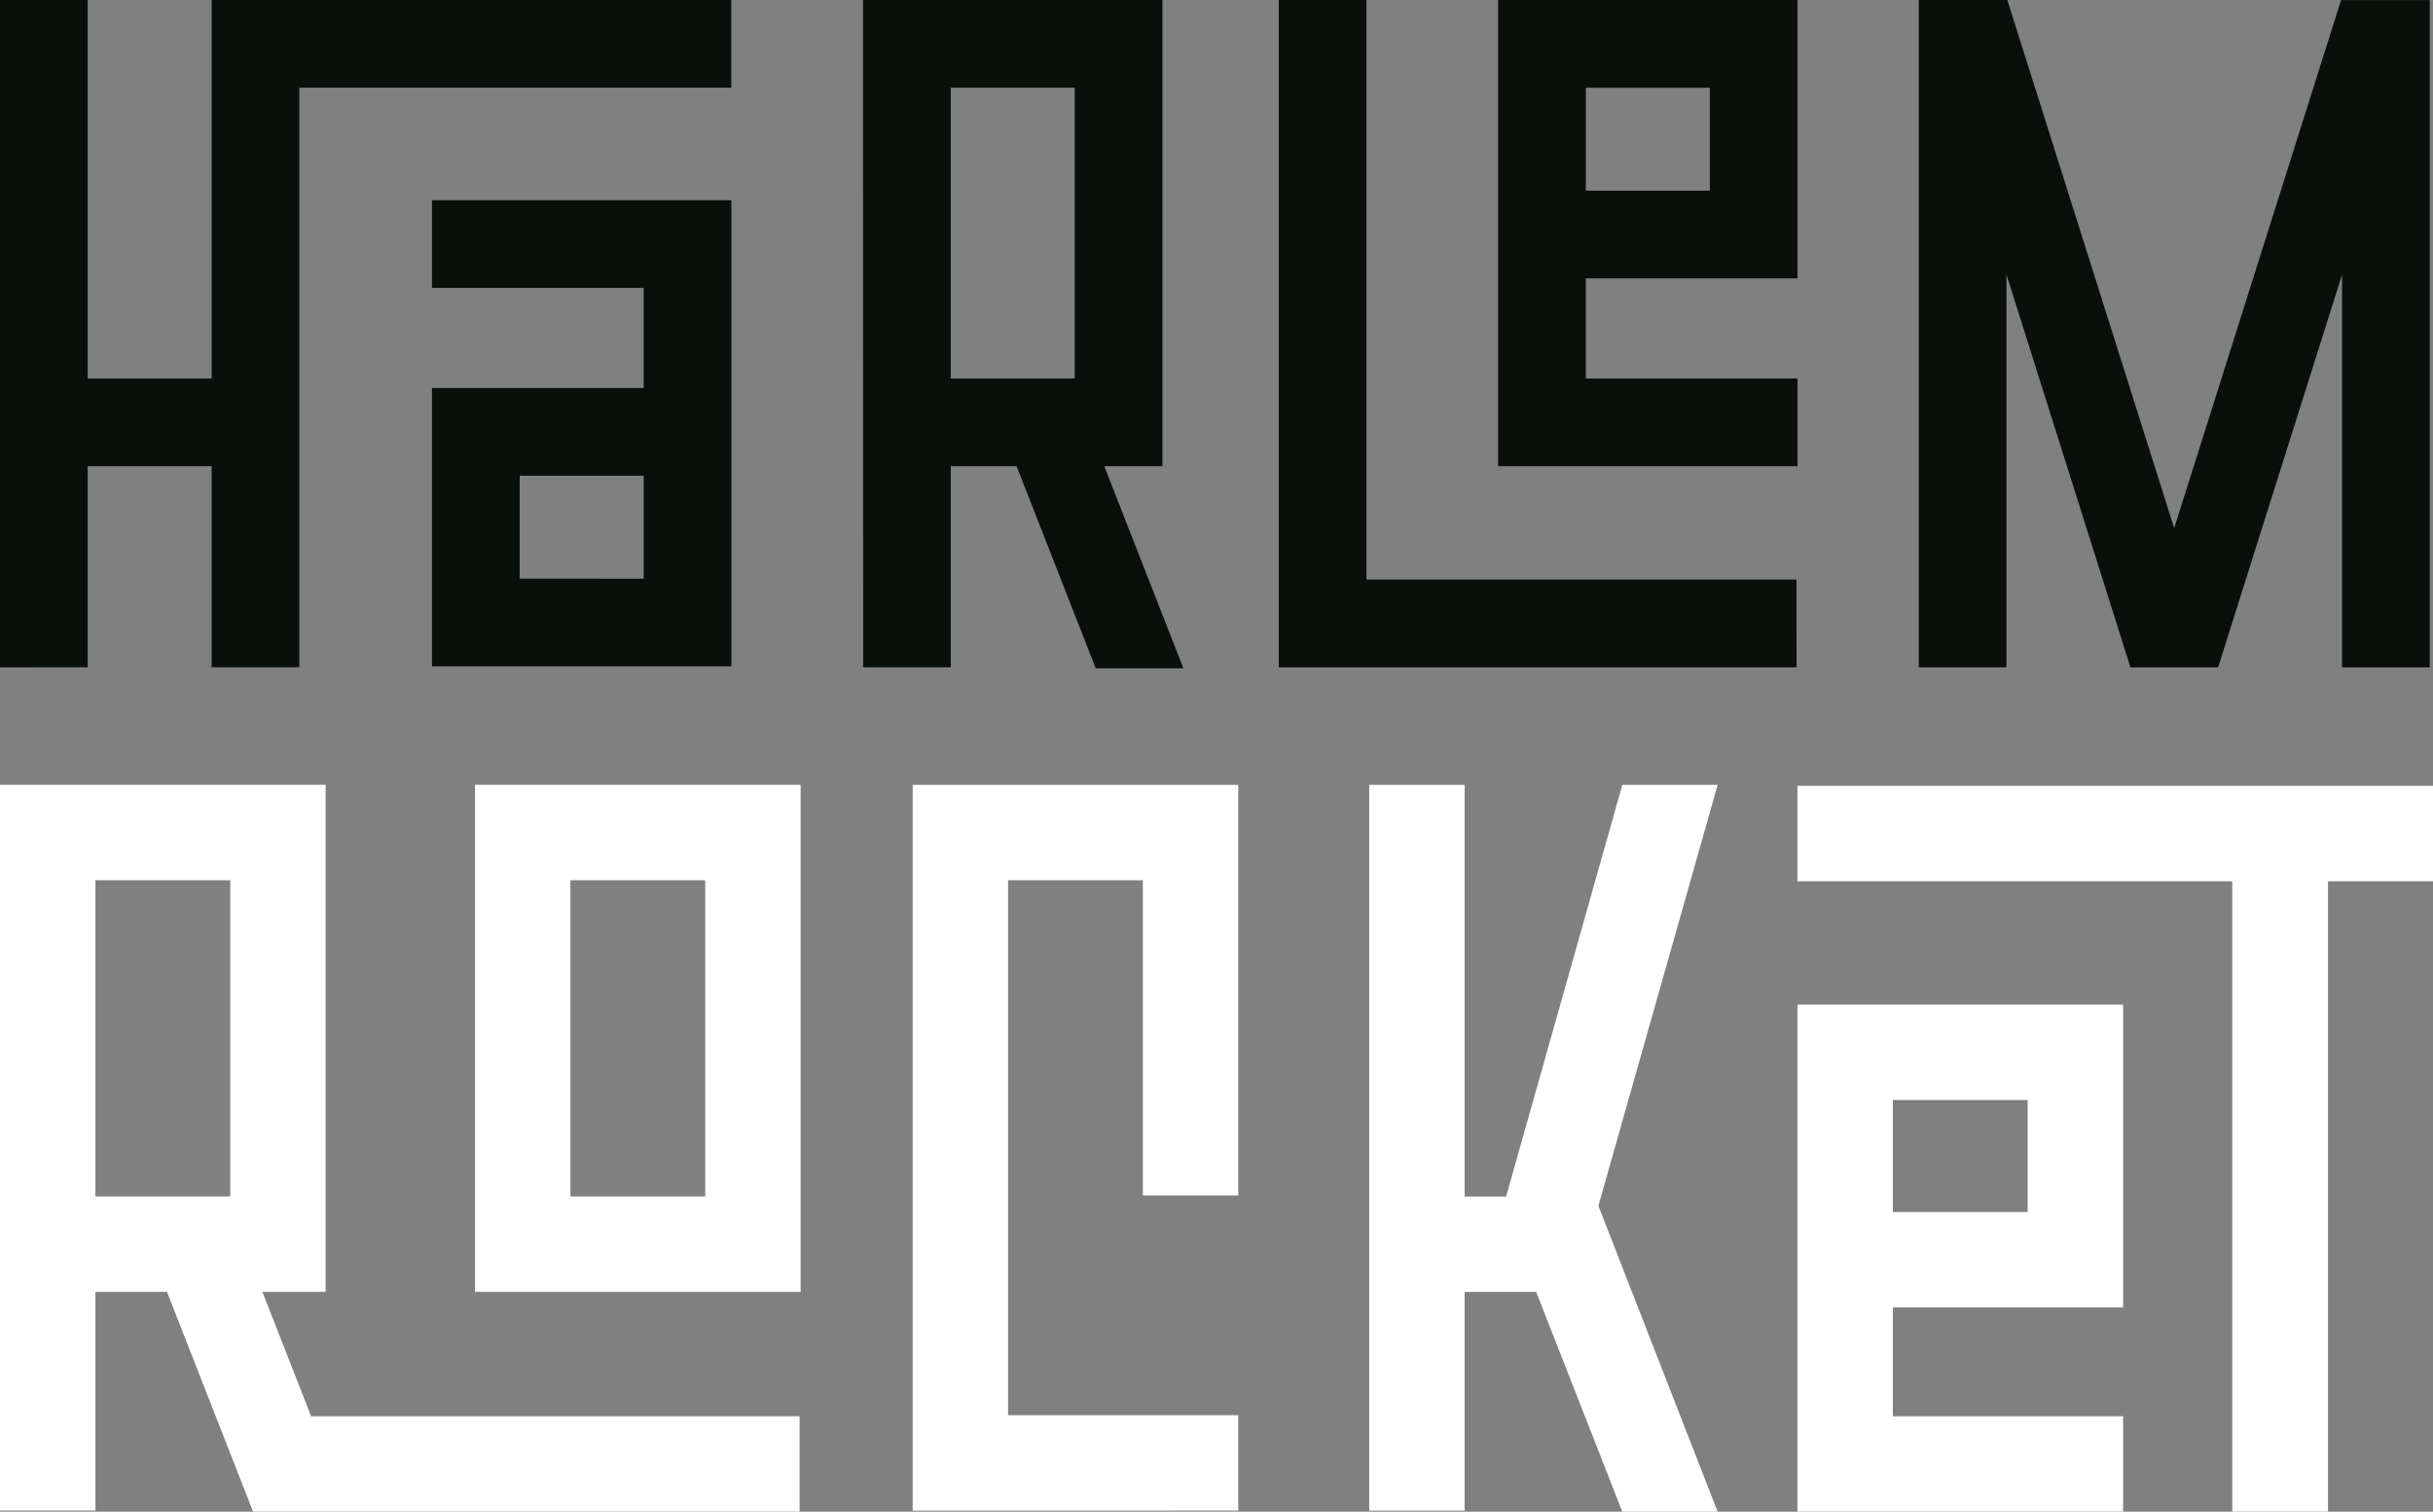
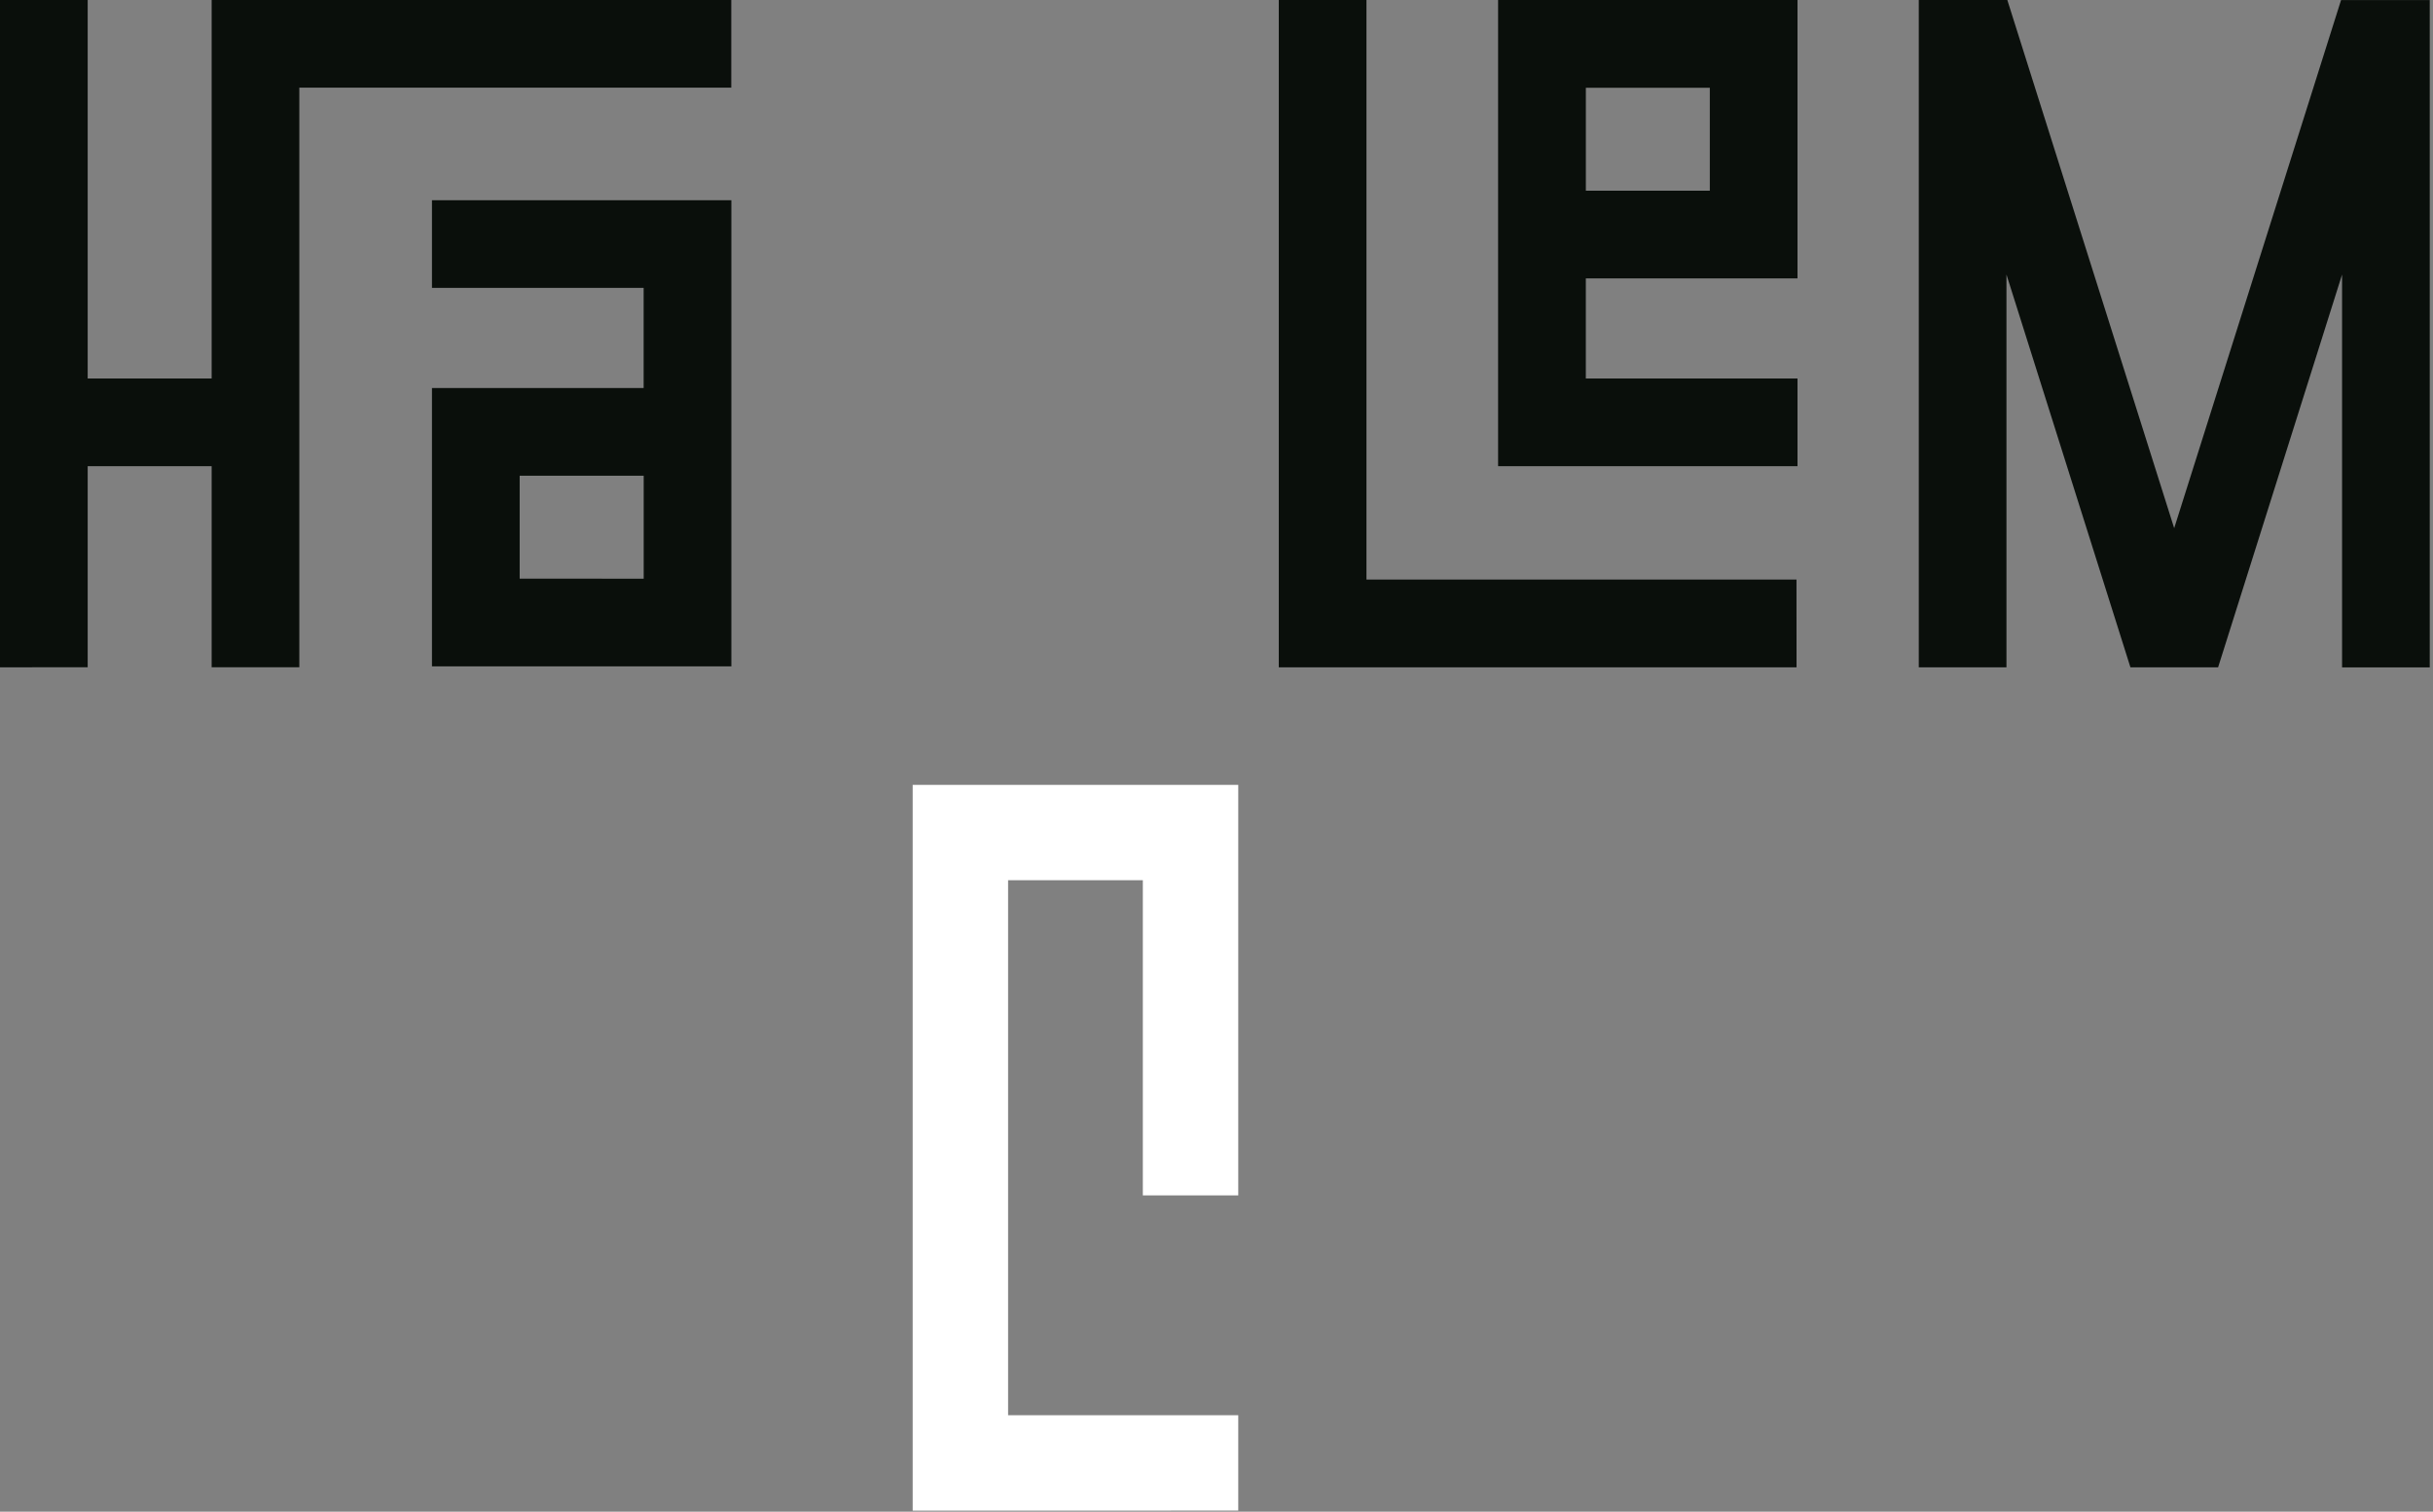
<svg xmlns="http://www.w3.org/2000/svg" width="188.69" height="117.264">
  <rect width="100%" height="100%" fill="#808080" stroke="none" />
  <g data-name="Group 36" fill="#fff">
-     <path data-name="Path 62" d="M146.799 109.862v-8.445h17.857V77.932h-25.257v39.33h25.257v-7.4zm0-24.53h10.456v8.686h-10.456z" />
-     <path data-name="Path 63" d="M0 60.88h25.255v39.331h-4.906l3.779 9.651h37.883v7.4H19.626l-6.676-17.051H7.4v16.97H0zm17.855 31.931V68.28H7.4v24.531zm18.983 7.4V60.88h25.254v39.331zm7.4-31.931v24.531h10.455V68.28z" />
-     <path data-name="Path 64" d="M160.99 60.959h27.7v7.4h-8.144v48.9h-7.422v-48.9H139.4v-7.4z" />
    <path data-name="Path 65" d="M70.782 117.184v-56.3h25.25v31.845h-7.4V68.281h-10.45v41.5h17.85v7.4z" />
-     <path data-name="Path 66" d="M106.189 117.184v-56.3h7.4v31.935h3.216l9.012-31.935h7.393l-9.247 32.655 9.247 23.727h-7.393l-6.68-17.048h-5.548v16.969z" />
  </g>
  <g data-name="Group 38" fill="#0a0f0b">
    <path data-name="Path 67" d="M0 51.765V0h6.8v29.358h9.614V0h40.3v6.8h-33.5v44.962h-6.8v-15.6H6.8v15.6zm56.721-.073h-23.22V30.098h16.416v-7.766H33.501v-6.8h23.22zm-6.8-6.8v-7.99h-9.618v7.986z" />
    <g data-name="Group 37">
-       <path data-name="Path 68" d="M66.931 0h23.221v36.162H85.64l6.138 15.678h-6.8L78.84 36.162h-5.1v15.6h-6.8zm16.417 29.358V6.803h-9.614v22.555z" />
      <path data-name="Path 69" d="M139.33 51.765H99.175V0h6.8v44.961h33.351zm.074-15.6h-23.22V0h23.22v21.594h-16.416v7.764h16.416zm-6.8-21.372V6.806h-9.614v7.987z" />
      <path data-name="Path 70" d="M155.677 0l12.941 40.972L181.56.004h6.878v51.765h-6.8V21.297l-9.614 30.468h-6.8l-9.614-30.468v30.468h-6.8V0z" />
    </g>
  </g>
</svg>